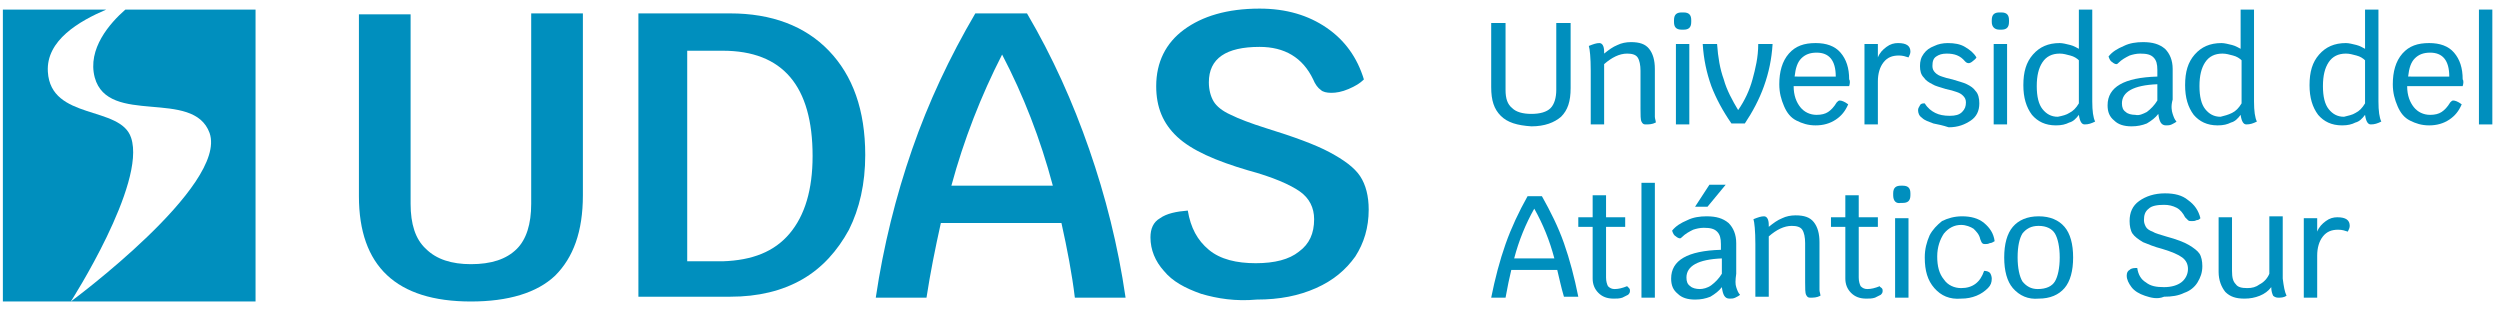
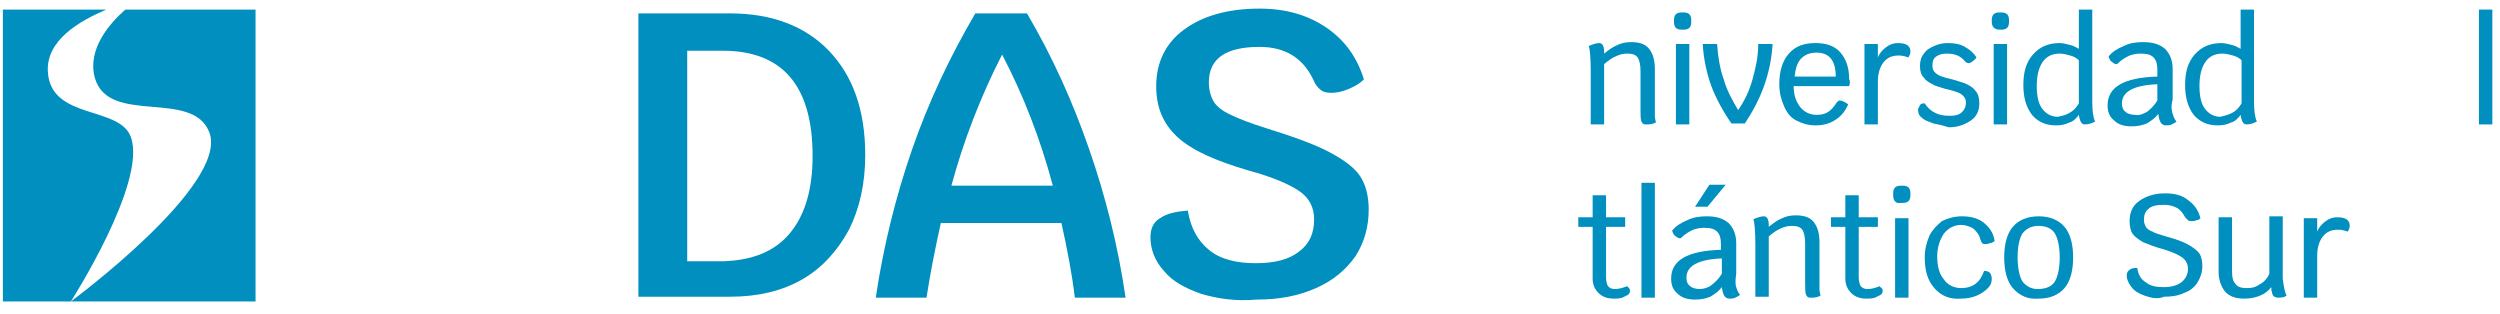
<svg xmlns="http://www.w3.org/2000/svg" version="1.1" id="Capa_1" x="0px" y="0px" viewBox="0 0 261.2 32.8" style="enable-background:new 0 0 261.2 32.8;" xml:space="preserve">
  <style type="text/css">
	.st0{fill:#008FBE;}
</style>
  <g>
    <g>
-       <path class="st0" d="M37.5,20.5v-19h5.4v19.8c0,2.1,0.5,3.7,1.6,4.7c1.1,1.1,2.7,1.6,4.7,1.6c2.1,0,3.7-0.5,4.8-1.6    c1-1,1.5-2.6,1.5-4.7V1.4h5.4v19c0,3.8-1,6.5-2.9,8.4c-1.9,1.8-4.9,2.7-8.8,2.7C41.4,31.5,37.5,27.8,37.5,20.5z" />
      <path class="st0" d="M86.6,5.3c2.5,2.6,3.8,6.2,3.8,10.9c0,3-0.6,5.6-1.7,7.8c-1.2,2.2-2.8,4-4.9,5.2c-2.1,1.2-4.6,1.8-7.5,1.8    h-9.6V1.4h9.6C80.6,1.4,84.1,2.7,86.6,5.3z M82.5,24.4c1.6-1.9,2.4-4.6,2.4-8.1c0-7.3-3.1-11-9.4-11h-3.7v22h3.7    C78.6,27.2,80.9,26.3,82.5,24.4z" />
      <path class="st0" d="M110.9,23.3H98.3c-0.6,2.7-1.1,5.2-1.5,7.8h-5.3c0.8-5.4,2.1-10.6,3.8-15.5c1.7-4.9,3.9-9.6,6.6-14.2h5.4    c2.7,4.6,4.8,9.3,6.5,14.2c1.7,4.9,3,10,3.8,15.5h-5.3C112,28.6,111.5,26,110.9,23.3z M110,19.4c-1.3-4.9-3.1-9.5-5.3-13.7    c-2.2,4.3-4,8.9-5.3,13.7H110z" />
      <path class="st0" d="M125.5,30.7c-1.7-0.6-3-1.3-3.9-2.4c-0.9-1-1.4-2.2-1.4-3.5c0-0.9,0.3-1.6,1-2c0.7-0.5,1.7-0.7,2.9-0.8    c0.3,1.8,1,3.1,2.2,4.1c1.2,1,2.9,1.4,4.9,1.4c2,0,3.5-0.4,4.5-1.2c1.1-0.8,1.6-1.9,1.6-3.4c0-1.2-0.5-2.2-1.5-2.9    c-1-0.7-2.8-1.5-5.4-2.2c-3.4-1-5.9-2.1-7.4-3.5c-1.5-1.4-2.2-3.1-2.2-5.3c0-2.5,1-4.5,2.9-5.9c1.9-1.4,4.5-2.2,7.9-2.2    c2.8,0,5.1,0.7,7,2c1.9,1.3,3.2,3.1,3.9,5.4c-0.4,0.4-0.9,0.7-1.6,1c-0.7,0.3-1.3,0.4-1.8,0.4c-0.5,0-0.9-0.1-1.1-0.3    c-0.3-0.2-0.6-0.6-0.8-1.1c-1.1-2.3-3-3.4-5.6-3.4c-3.5,0-5.3,1.2-5.3,3.7c0,0.8,0.2,1.5,0.5,2c0.3,0.5,0.9,1,1.8,1.4    c0.8,0.4,2.1,0.9,3.7,1.4c2.9,0.9,5.1,1.7,6.6,2.5c1.5,0.8,2.6,1.6,3.2,2.5c0.6,0.9,0.9,2.1,0.9,3.5c0,1.9-0.5,3.5-1.4,4.9    c-1,1.4-2.3,2.5-4.1,3.3c-1.8,0.8-3.8,1.2-6.2,1.2C129.1,31.5,127.2,31.2,125.5,30.7z" />
    </g>
    <g>
      <path class="st0" d="M13.7,14.4C12.6,11,5.3,12.6,5,7.5C4.8,4.2,8.3,2.2,11.1,1H0.3v30.5h7.1C7.4,31.5,15.3,19.2,13.7,14.4z" />
      <path class="st0" d="M13.1,1c-1.6,1.4-4,4.1-3.2,7.1c1.4,5.1,10.3,1.1,12,5.8c1.9,5.5-14.5,17.6-14.5,17.6h19.3V1H13.1z" />
    </g>
    <g>
-       <path class="st0" d="M156.8,12.1c-0.7-0.7-1-1.6-1-3V2.4h1.5v7c0,0.9,0.2,1.5,0.7,1.9c0.4,0.4,1.1,0.6,2,0.6c0.9,0,1.6-0.2,2-0.6    c0.4-0.4,0.6-1.1,0.6-1.9v-7h1.5v6.8c0,1.4-0.3,2.3-1,3c-0.7,0.6-1.7,1-3.1,1C158.5,13.1,157.5,12.8,156.8,12.1z" />
      <path class="st0" d="M172.9,12.2c0,0.2,0.1,0.4,0.1,0.6c-0.4,0.2-0.7,0.2-1.1,0.2c-0.2,0-0.3-0.1-0.4-0.3    c-0.1-0.2-0.1-0.7-0.1-1.3V7.4c0-0.6-0.1-1.1-0.3-1.4c-0.2-0.3-0.6-0.4-1.1-0.4c-0.8,0-1.6,0.4-2.4,1.1V13h-1.4V7.4    c0-1.4-0.1-2.3-0.2-2.6c0.5-0.2,0.8-0.3,1.1-0.3c0.3,0,0.5,0.3,0.5,0.9v0.2c0.5-0.4,0.9-0.7,1.4-0.9c0.4-0.2,0.9-0.3,1.4-0.3    c0.9,0,1.5,0.2,1.9,0.7c0.4,0.5,0.6,1.2,0.6,2.1V11C172.9,11.5,172.9,11.9,172.9,12.2z" />
      <path class="st0" d="M174.9,2.3V2.1c0-0.6,0.3-0.8,0.8-0.8h0.2c0.6,0,0.8,0.3,0.8,0.8v0.2c0,0.6-0.3,0.8-0.8,0.8h-0.2    C175.1,3.1,174.9,2.8,174.9,2.3z M175.1,4.6h1.4V13h-1.4V4.6z" />
      <path class="st0" d="M185.2,4.6c-0.1,1.6-0.4,3-0.9,4.4c-0.5,1.4-1.2,2.7-2,3.9h-1.4c-0.9-1.3-1.6-2.6-2.1-3.9    c-0.5-1.4-0.8-2.8-0.9-4.4h1.5c0.1,1.4,0.3,2.6,0.7,3.7c0.3,1.1,0.9,2.2,1.5,3.2c0.7-1,1.2-2.1,1.5-3.2c0.3-1.1,0.6-2.3,0.6-3.7    H185.2z" />
      <path class="st0" d="M193.2,9h-5.8c0,1,0.3,1.7,0.7,2.2c0.4,0.5,1,0.8,1.7,0.8c0.5,0,0.9-0.1,1.2-0.3c0.3-0.2,0.6-0.5,0.9-1    c0.1-0.1,0.2-0.2,0.3-0.2c0.2,0,0.5,0.1,0.9,0.4c-0.3,0.7-0.7,1.2-1.3,1.6c-0.6,0.4-1.3,0.6-2.1,0.6c-0.8,0-1.4-0.2-2-0.5    c-0.6-0.3-1-0.8-1.3-1.5c-0.3-0.7-0.5-1.4-0.5-2.3c0-1.3,0.3-2.4,1-3.2c0.7-0.8,1.6-1.1,2.8-1.1c1.1,0,2,0.3,2.6,1    c0.6,0.7,0.9,1.6,0.9,2.8C193.3,8.4,193.3,8.7,193.2,9z M191.8,8c0-1.7-0.7-2.5-2-2.5c-0.7,0-1.2,0.2-1.6,0.6    c-0.4,0.4-0.6,1-0.7,1.9H191.8z" />
      <path class="st0" d="M199.6,5.4c0,0.2-0.1,0.4-0.2,0.6c-0.3-0.1-0.6-0.2-1-0.2c-0.7,0-1.2,0.2-1.6,0.7c-0.4,0.5-0.6,1.2-0.6,2V13    h-1.4V4.6h1.4V6c0.2-0.5,0.5-0.8,0.9-1.1c0.4-0.3,0.8-0.4,1.2-0.4C199.2,4.5,199.6,4.8,199.6,5.4z" />
      <path class="st0" d="M202,12.9c-0.5-0.2-0.9-0.3-1.2-0.6c-0.3-0.2-0.4-0.5-0.4-0.8c0-0.2,0.1-0.3,0.2-0.5s0.3-0.2,0.5-0.2    c0.3,0.5,0.7,0.8,1.1,1c0.4,0.2,0.9,0.3,1.5,0.3c0.6,0,1-0.1,1.3-0.4c0.3-0.3,0.4-0.6,0.4-1c0-0.3-0.1-0.5-0.3-0.7    c-0.2-0.2-0.4-0.3-0.7-0.4c-0.3-0.1-0.6-0.2-1.1-0.3c-0.6-0.2-1.1-0.3-1.4-0.5c-0.4-0.2-0.7-0.4-0.9-0.7c-0.3-0.3-0.4-0.7-0.4-1.2    s0.1-0.9,0.4-1.3c0.3-0.4,0.6-0.6,1.1-0.8c0.4-0.2,0.9-0.3,1.4-0.3c0.7,0,1.3,0.1,1.8,0.4c0.5,0.3,0.9,0.6,1.2,1.1    c-0.1,0.2-0.3,0.3-0.4,0.4c-0.1,0.1-0.3,0.2-0.4,0.2c-0.2,0-0.3-0.1-0.4-0.2c-0.5-0.6-1.1-0.8-1.9-0.8c-0.5,0-0.8,0.1-1.1,0.3    c-0.3,0.2-0.4,0.5-0.4,1c0,0.3,0.1,0.5,0.3,0.7c0.2,0.2,0.4,0.3,0.7,0.4c0.3,0.1,0.6,0.2,1.1,0.3c0.6,0.2,1.1,0.3,1.5,0.5    c0.4,0.2,0.7,0.4,0.9,0.7c0.3,0.3,0.4,0.8,0.4,1.3c0,0.8-0.3,1.4-0.9,1.8c-0.6,0.4-1.3,0.7-2.3,0.7C203,13.1,202.5,13,202,12.9z" />
      <path class="st0" d="M208.1,2.3V2.1c0-0.6,0.3-0.8,0.8-0.8h0.2c0.6,0,0.8,0.3,0.8,0.8v0.2c0,0.6-0.3,0.8-0.8,0.8h-0.2    C208.4,3.1,208.1,2.8,208.1,2.3z M208.3,4.6h1.4V13h-1.4V4.6z" />
      <path class="st0" d="M218.9,12.7c-0.4,0.2-0.7,0.3-1.1,0.3c-0.3,0-0.5-0.3-0.6-1c-0.3,0.4-0.6,0.7-1,0.8c-0.4,0.2-0.8,0.3-1.4,0.3    c-1.1,0-1.9-0.4-2.5-1.1c-0.6-0.8-0.9-1.8-0.9-3.1c0-1.4,0.3-2.4,1-3.2s1.6-1.2,2.8-1.2c0.3,0,0.7,0.1,1.1,0.2    c0.4,0.1,0.7,0.3,0.9,0.4V1h1.4v9.6C218.6,11.6,218.7,12.3,218.9,12.7z M216.2,11.8c0.4-0.2,0.7-0.5,1-1V6.3    c-0.2-0.2-0.5-0.4-0.9-0.5c-0.4-0.1-0.7-0.2-1.1-0.2c-0.8,0-1.4,0.3-1.8,0.9c-0.4,0.6-0.6,1.4-0.6,2.5c0,1.1,0.2,1.9,0.6,2.4    c0.4,0.5,0.9,0.8,1.6,0.8C215.5,12.1,215.9,12,216.2,11.8z" />
      <path class="st0" d="M227,11.9c0.1,0.3,0.2,0.6,0.4,0.8c-0.1,0.1-0.3,0.2-0.5,0.3c-0.2,0.1-0.4,0.1-0.6,0.1    c-0.5,0-0.7-0.4-0.8-1.2c-0.3,0.4-0.7,0.7-1.2,1c-0.5,0.2-1,0.3-1.6,0.3c-0.8,0-1.4-0.2-1.8-0.6c-0.5-0.4-0.7-0.9-0.7-1.6    c0-1.9,1.7-2.9,5.2-3V7.3c0-0.6-0.1-1-0.4-1.3c-0.3-0.3-0.7-0.4-1.4-0.4c-0.4,0-0.8,0.1-1.1,0.2c-0.4,0.2-0.8,0.4-1.2,0.8    c-0.1,0.1-0.1,0.1-0.2,0.1c-0.1,0-0.3-0.1-0.4-0.2c-0.2-0.1-0.3-0.3-0.4-0.6c0.4-0.5,0.9-0.8,1.6-1.1c0.6-0.3,1.3-0.4,2-0.4    c1,0,1.7,0.2,2.3,0.7c0.5,0.5,0.8,1.2,0.8,2.1v3.2C226.8,11.1,226.9,11.6,227,11.9z M224.3,11.7c0.4-0.3,0.8-0.7,1.1-1.2V8.8    c-2.5,0.1-3.7,0.8-3.7,2c0,0.4,0.1,0.7,0.4,0.9c0.2,0.2,0.6,0.3,1,0.3C223.5,12.1,223.9,11.9,224.3,11.7z" />
      <path class="st0" d="M235.8,12.7c-0.4,0.2-0.7,0.3-1.1,0.3c-0.3,0-0.5-0.3-0.6-1c-0.3,0.4-0.6,0.7-1,0.8c-0.4,0.2-0.8,0.3-1.4,0.3    c-1.1,0-1.9-0.4-2.5-1.1c-0.6-0.8-0.9-1.8-0.9-3.1c0-1.4,0.3-2.4,1-3.2c0.7-0.8,1.6-1.2,2.8-1.2c0.3,0,0.7,0.1,1.1,0.2    c0.4,0.1,0.7,0.3,0.9,0.4V1h1.4v9.6C235.5,11.6,235.6,12.3,235.8,12.7z M233.2,11.8c0.4-0.2,0.7-0.5,1-1V6.3    c-0.2-0.2-0.5-0.4-0.9-0.5c-0.4-0.1-0.7-0.2-1.1-0.2c-0.8,0-1.4,0.3-1.8,0.9c-0.4,0.6-0.6,1.4-0.6,2.5c0,1.1,0.2,1.9,0.6,2.4    c0.4,0.5,0.9,0.8,1.6,0.8C232.4,12.1,232.8,12,233.2,11.8z" />
-       <path class="st0" d="M248.8,12.7c-0.4,0.2-0.7,0.3-1.1,0.3c-0.3,0-0.5-0.3-0.6-1c-0.3,0.4-0.6,0.7-1,0.8c-0.4,0.2-0.8,0.3-1.4,0.3    c-1.1,0-1.9-0.4-2.5-1.1c-0.6-0.8-0.9-1.8-0.9-3.1c0-1.4,0.3-2.4,1-3.2s1.6-1.2,2.8-1.2c0.3,0,0.7,0.1,1.1,0.2    c0.4,0.1,0.7,0.3,0.9,0.4V1h1.4v9.6C248.5,11.6,248.6,12.3,248.8,12.7z M246.1,11.8c0.4-0.2,0.7-0.5,1-1V6.3    c-0.2-0.2-0.5-0.4-0.9-0.5c-0.4-0.1-0.7-0.2-1.1-0.2c-0.8,0-1.4,0.3-1.8,0.9c-0.4,0.6-0.6,1.4-0.6,2.5c0,1.1,0.2,1.9,0.6,2.4    c0.4,0.5,0.9,0.8,1.6,0.8C245.3,12.1,245.8,12,246.1,11.8z" />
-       <path class="st0" d="M257.3,9h-5.8c0,1,0.3,1.7,0.7,2.2c0.4,0.5,1,0.8,1.7,0.8c0.5,0,0.9-0.1,1.2-0.3c0.3-0.2,0.6-0.5,0.9-1    c0.1-0.1,0.2-0.2,0.3-0.2c0.2,0,0.5,0.1,0.9,0.4c-0.3,0.7-0.7,1.2-1.3,1.6c-0.6,0.4-1.3,0.6-2.1,0.6c-0.8,0-1.4-0.2-2-0.5    c-0.6-0.3-1-0.8-1.3-1.5c-0.3-0.7-0.5-1.4-0.5-2.3c0-1.3,0.3-2.4,1-3.2c0.7-0.8,1.6-1.1,2.8-1.1c1.1,0,2,0.3,2.6,1    c0.6,0.7,0.9,1.6,0.9,2.8C257.4,8.4,257.4,8.7,257.3,9z M255.9,8c0-1.7-0.7-2.5-2-2.5c-0.7,0-1.2,0.2-1.6,0.6    c-0.4,0.4-0.6,1-0.7,1.9H255.9z" />
      <path class="st0" d="M259,1h1.4v12H259V1z" />
-       <path class="st0" d="M162.7,28.2h-4.8c-0.2,0.8-0.4,1.8-0.6,2.9h-1.5c0.4-2,0.9-3.9,1.5-5.6c0.6-1.7,1.4-3.4,2.3-5h1.5    c0.9,1.6,1.7,3.2,2.3,4.9c0.6,1.7,1.1,3.6,1.5,5.6h-1.5C163.1,30,162.9,29,162.7,28.2z M162.4,27c-0.5-1.9-1.2-3.6-2.1-5.2    c-0.9,1.6-1.6,3.3-2.1,5.2H162.4z" />
      <path class="st0" d="M170.2,30.1c0.1,0.1,0.1,0.2,0.1,0.3c0,0.2-0.1,0.3-0.2,0.4c-0.2,0.1-0.4,0.2-0.6,0.3    c-0.3,0.1-0.6,0.1-0.9,0.1c-0.7,0-1.2-0.2-1.6-0.6c-0.4-0.4-0.6-0.9-0.6-1.5v-5.4h-1.5v-1h1.5v-2.3h1.4v2.3h2v1h-2V29    c0,0.4,0.1,0.7,0.2,0.9c0.2,0.2,0.4,0.3,0.7,0.3c0.4,0,0.8-0.1,1.3-0.3C170.1,30,170.1,30,170.2,30.1z" />
      <path class="st0" d="M171.5,19.1h1.4v12h-1.4V19.1z" />
      <path class="st0" d="M181.4,30c0.1,0.3,0.2,0.6,0.4,0.8c-0.1,0.1-0.3,0.2-0.5,0.3c-0.2,0.1-0.4,0.1-0.6,0.1    c-0.5,0-0.7-0.4-0.8-1.2c-0.3,0.4-0.7,0.7-1.2,1c-0.5,0.2-1,0.3-1.6,0.3c-0.8,0-1.4-0.2-1.8-0.6c-0.5-0.4-0.7-0.9-0.7-1.6    c0-1.9,1.7-2.9,5.2-3v-0.6c0-0.6-0.1-1-0.4-1.3c-0.3-0.3-0.7-0.4-1.4-0.4c-0.4,0-0.8,0.1-1.1,0.2c-0.4,0.2-0.8,0.4-1.2,0.8    c-0.1,0.1-0.1,0.1-0.2,0.1c-0.1,0-0.3-0.1-0.4-0.2c-0.2-0.1-0.3-0.3-0.4-0.6c0.4-0.5,0.9-0.8,1.6-1.1c0.6-0.3,1.3-0.4,2-0.4    c1,0,1.7,0.2,2.3,0.7c0.5,0.5,0.8,1.2,0.8,2.1v3.2C181.3,29.3,181.3,29.7,181.4,30z M178.8,29.8c0.4-0.3,0.8-0.7,1.1-1.2V27    c-2.5,0.1-3.7,0.8-3.7,2c0,0.4,0.1,0.7,0.4,0.9c0.2,0.2,0.6,0.3,1,0.3C177.9,30.2,178.4,30.1,178.8,29.8z M178.6,19.3h1.7    l-1.9,2.3h-1.3L178.6,19.3z" />
      <path class="st0" d="M190.1,30.3c0,0.2,0.1,0.4,0.1,0.6c-0.4,0.2-0.7,0.2-1.1,0.2c-0.2,0-0.3-0.1-0.4-0.3s-0.1-0.7-0.1-1.3v-4.1    c0-0.6-0.1-1.1-0.3-1.4c-0.2-0.3-0.6-0.4-1.1-0.4c-0.8,0-1.6,0.4-2.4,1.1v6.3h-1.4v-5.5c0-1.4-0.1-2.3-0.2-2.6    c0.5-0.2,0.8-0.3,1.1-0.3c0.3,0,0.5,0.3,0.5,0.9v0.2c0.5-0.4,0.9-0.7,1.4-0.9c0.4-0.2,0.9-0.3,1.4-0.3c0.9,0,1.5,0.2,1.9,0.7    c0.4,0.5,0.6,1.2,0.6,2.1v3.6C190.1,29.7,190.1,30.1,190.1,30.3z" />
      <path class="st0" d="M196.6,30.1c0.1,0.1,0.1,0.2,0.1,0.3c0,0.2-0.1,0.3-0.2,0.4c-0.2,0.1-0.4,0.2-0.6,0.3    c-0.3,0.1-0.6,0.1-0.9,0.1c-0.7,0-1.2-0.2-1.6-0.6c-0.4-0.4-0.6-0.9-0.6-1.5v-5.4h-1.5v-1h1.5v-2.3h1.4v2.3h2v1h-2V29    c0,0.4,0.1,0.7,0.2,0.9c0.2,0.2,0.4,0.3,0.7,0.3c0.4,0,0.8-0.1,1.3-0.3C196.4,30,196.5,30,196.6,30.1z" />
      <path class="st0" d="M197.8,20.4v-0.2c0-0.6,0.3-0.8,0.8-0.8h0.2c0.6,0,0.8,0.3,0.8,0.8v0.2c0,0.6-0.3,0.8-0.8,0.8h-0.2    C198.1,21.3,197.8,21,197.8,20.4z M198,22.8h1.4v8.3H198V22.8z" />
      <path class="st0" d="M202.1,30.1c-0.7-0.8-1-1.8-1-3.2c0-0.9,0.2-1.6,0.5-2.3c0.3-0.6,0.8-1.1,1.3-1.5c0.6-0.3,1.3-0.5,2.1-0.5    c0.9,0,1.7,0.2,2.3,0.7c0.6,0.5,1,1.1,1.1,1.9c-0.2,0.1-0.3,0.2-0.5,0.2c-0.2,0.1-0.3,0.1-0.5,0.1c-0.1,0-0.2,0-0.3-0.1    c-0.1-0.1-0.1-0.2-0.2-0.4c-0.1-0.5-0.4-0.8-0.7-1.1c-0.3-0.2-0.8-0.4-1.3-0.4c-0.7,0-1.3,0.3-1.8,0.9c-0.4,0.6-0.7,1.4-0.7,2.4    c0,1,0.2,1.8,0.7,2.4c0.4,0.6,1.1,0.9,1.8,0.9c1.2,0,2-0.6,2.4-1.8c0.3,0,0.5,0.1,0.6,0.2c0.1,0.1,0.2,0.4,0.2,0.6    c0,0.4-0.1,0.7-0.4,1c-0.3,0.3-0.7,0.6-1.2,0.8c-0.5,0.2-1,0.3-1.6,0.3C203.7,31.3,202.8,30.9,202.1,30.1z" />
      <path class="st0" d="M210.3,30.1c-0.6-0.7-0.9-1.8-0.9-3.2c0-1.4,0.3-2.5,0.9-3.2c0.6-0.7,1.5-1.1,2.7-1.1c1.2,0,2.1,0.4,2.7,1.1    c0.6,0.7,0.9,1.8,0.9,3.2c0,1.4-0.3,2.5-0.9,3.2c-0.6,0.7-1.5,1.1-2.7,1.1C211.9,31.3,211,30.9,210.3,30.1z M214.7,29.4    c0.3-0.5,0.5-1.4,0.5-2.5c0-1.1-0.2-2-0.5-2.5c-0.3-0.5-0.9-0.8-1.7-0.8c-0.8,0-1.3,0.3-1.7,0.8c-0.3,0.5-0.5,1.3-0.5,2.5    c0,1.1,0.2,2,0.5,2.5c0.4,0.5,0.9,0.8,1.6,0.8C213.8,30.2,214.4,29.9,214.7,29.4z" />
      <path class="st0" d="M224.1,30.9c-0.6-0.2-1.1-0.5-1.4-0.9c-0.3-0.4-0.5-0.8-0.5-1.2c0-0.3,0.1-0.5,0.3-0.6    c0.2-0.2,0.5-0.2,0.8-0.2c0.1,0.7,0.4,1.2,0.9,1.5c0.5,0.4,1.1,0.5,1.9,0.5s1.4-0.2,1.8-0.5c0.4-0.3,0.7-0.8,0.7-1.4    c0-0.5-0.2-0.9-0.6-1.2c-0.4-0.3-1.1-0.6-2.1-0.9c-0.8-0.2-1.5-0.5-2-0.7c-0.5-0.3-0.9-0.6-1.1-0.9s-0.3-0.8-0.3-1.3    c0-0.9,0.3-1.6,1-2.1c0.7-0.5,1.6-0.8,2.7-0.8c1,0,1.8,0.2,2.4,0.7c0.7,0.5,1.1,1.1,1.3,1.9c-0.1,0.1-0.2,0.2-0.4,0.2    c-0.2,0.1-0.3,0.1-0.5,0.1c-0.2,0-0.3,0-0.4-0.1c-0.1-0.1-0.2-0.2-0.3-0.3c-0.2-0.4-0.5-0.8-0.9-1c-0.4-0.2-0.8-0.3-1.3-0.3    c-0.7,0-1.3,0.1-1.6,0.4c-0.4,0.3-0.5,0.7-0.5,1.2c0,0.3,0.1,0.5,0.2,0.7c0.1,0.2,0.4,0.4,0.7,0.5c0.3,0.2,0.8,0.3,1.4,0.5    c1.1,0.3,1.9,0.6,2.4,0.9c0.5,0.3,0.9,0.6,1.1,0.9c0.2,0.3,0.3,0.8,0.3,1.3c0,0.7-0.2,1.2-0.5,1.7c-0.3,0.5-0.8,0.9-1.4,1.1    c-0.6,0.3-1.3,0.4-2.1,0.4C225.4,31.3,224.7,31.1,224.1,30.9z" />
      <path class="st0" d="M238.9,30.9c-0.3,0.2-0.6,0.2-0.9,0.2c-0.2,0-0.4-0.1-0.5-0.2c-0.1-0.2-0.2-0.5-0.2-0.9    c-0.3,0.4-0.7,0.7-1.2,0.9s-1,0.3-1.6,0.3c-0.9,0-1.5-0.2-2-0.7c-0.4-0.5-0.7-1.2-0.7-2.1v-5.7h1.4v5.6c0,0.7,0.1,1.1,0.4,1.4    c0.2,0.3,0.6,0.4,1.2,0.4c0.5,0,0.9-0.1,1.3-0.4c0.4-0.2,0.8-0.6,1-1.1v-6h1.4v6.5C238.6,29.9,238.7,30.5,238.9,30.9z" />
      <path class="st0" d="M245.5,23.6c0,0.2-0.1,0.4-0.2,0.6c-0.3-0.1-0.6-0.2-1-0.2c-0.7,0-1.2,0.2-1.6,0.7c-0.4,0.5-0.6,1.2-0.6,2    v4.4h-1.4v-8.3h1.4v1.4c0.2-0.5,0.5-0.8,0.9-1.1c0.4-0.3,0.8-0.4,1.2-0.4C245.1,22.7,245.5,23,245.5,23.6z" />
    </g>
  </g>
</svg>